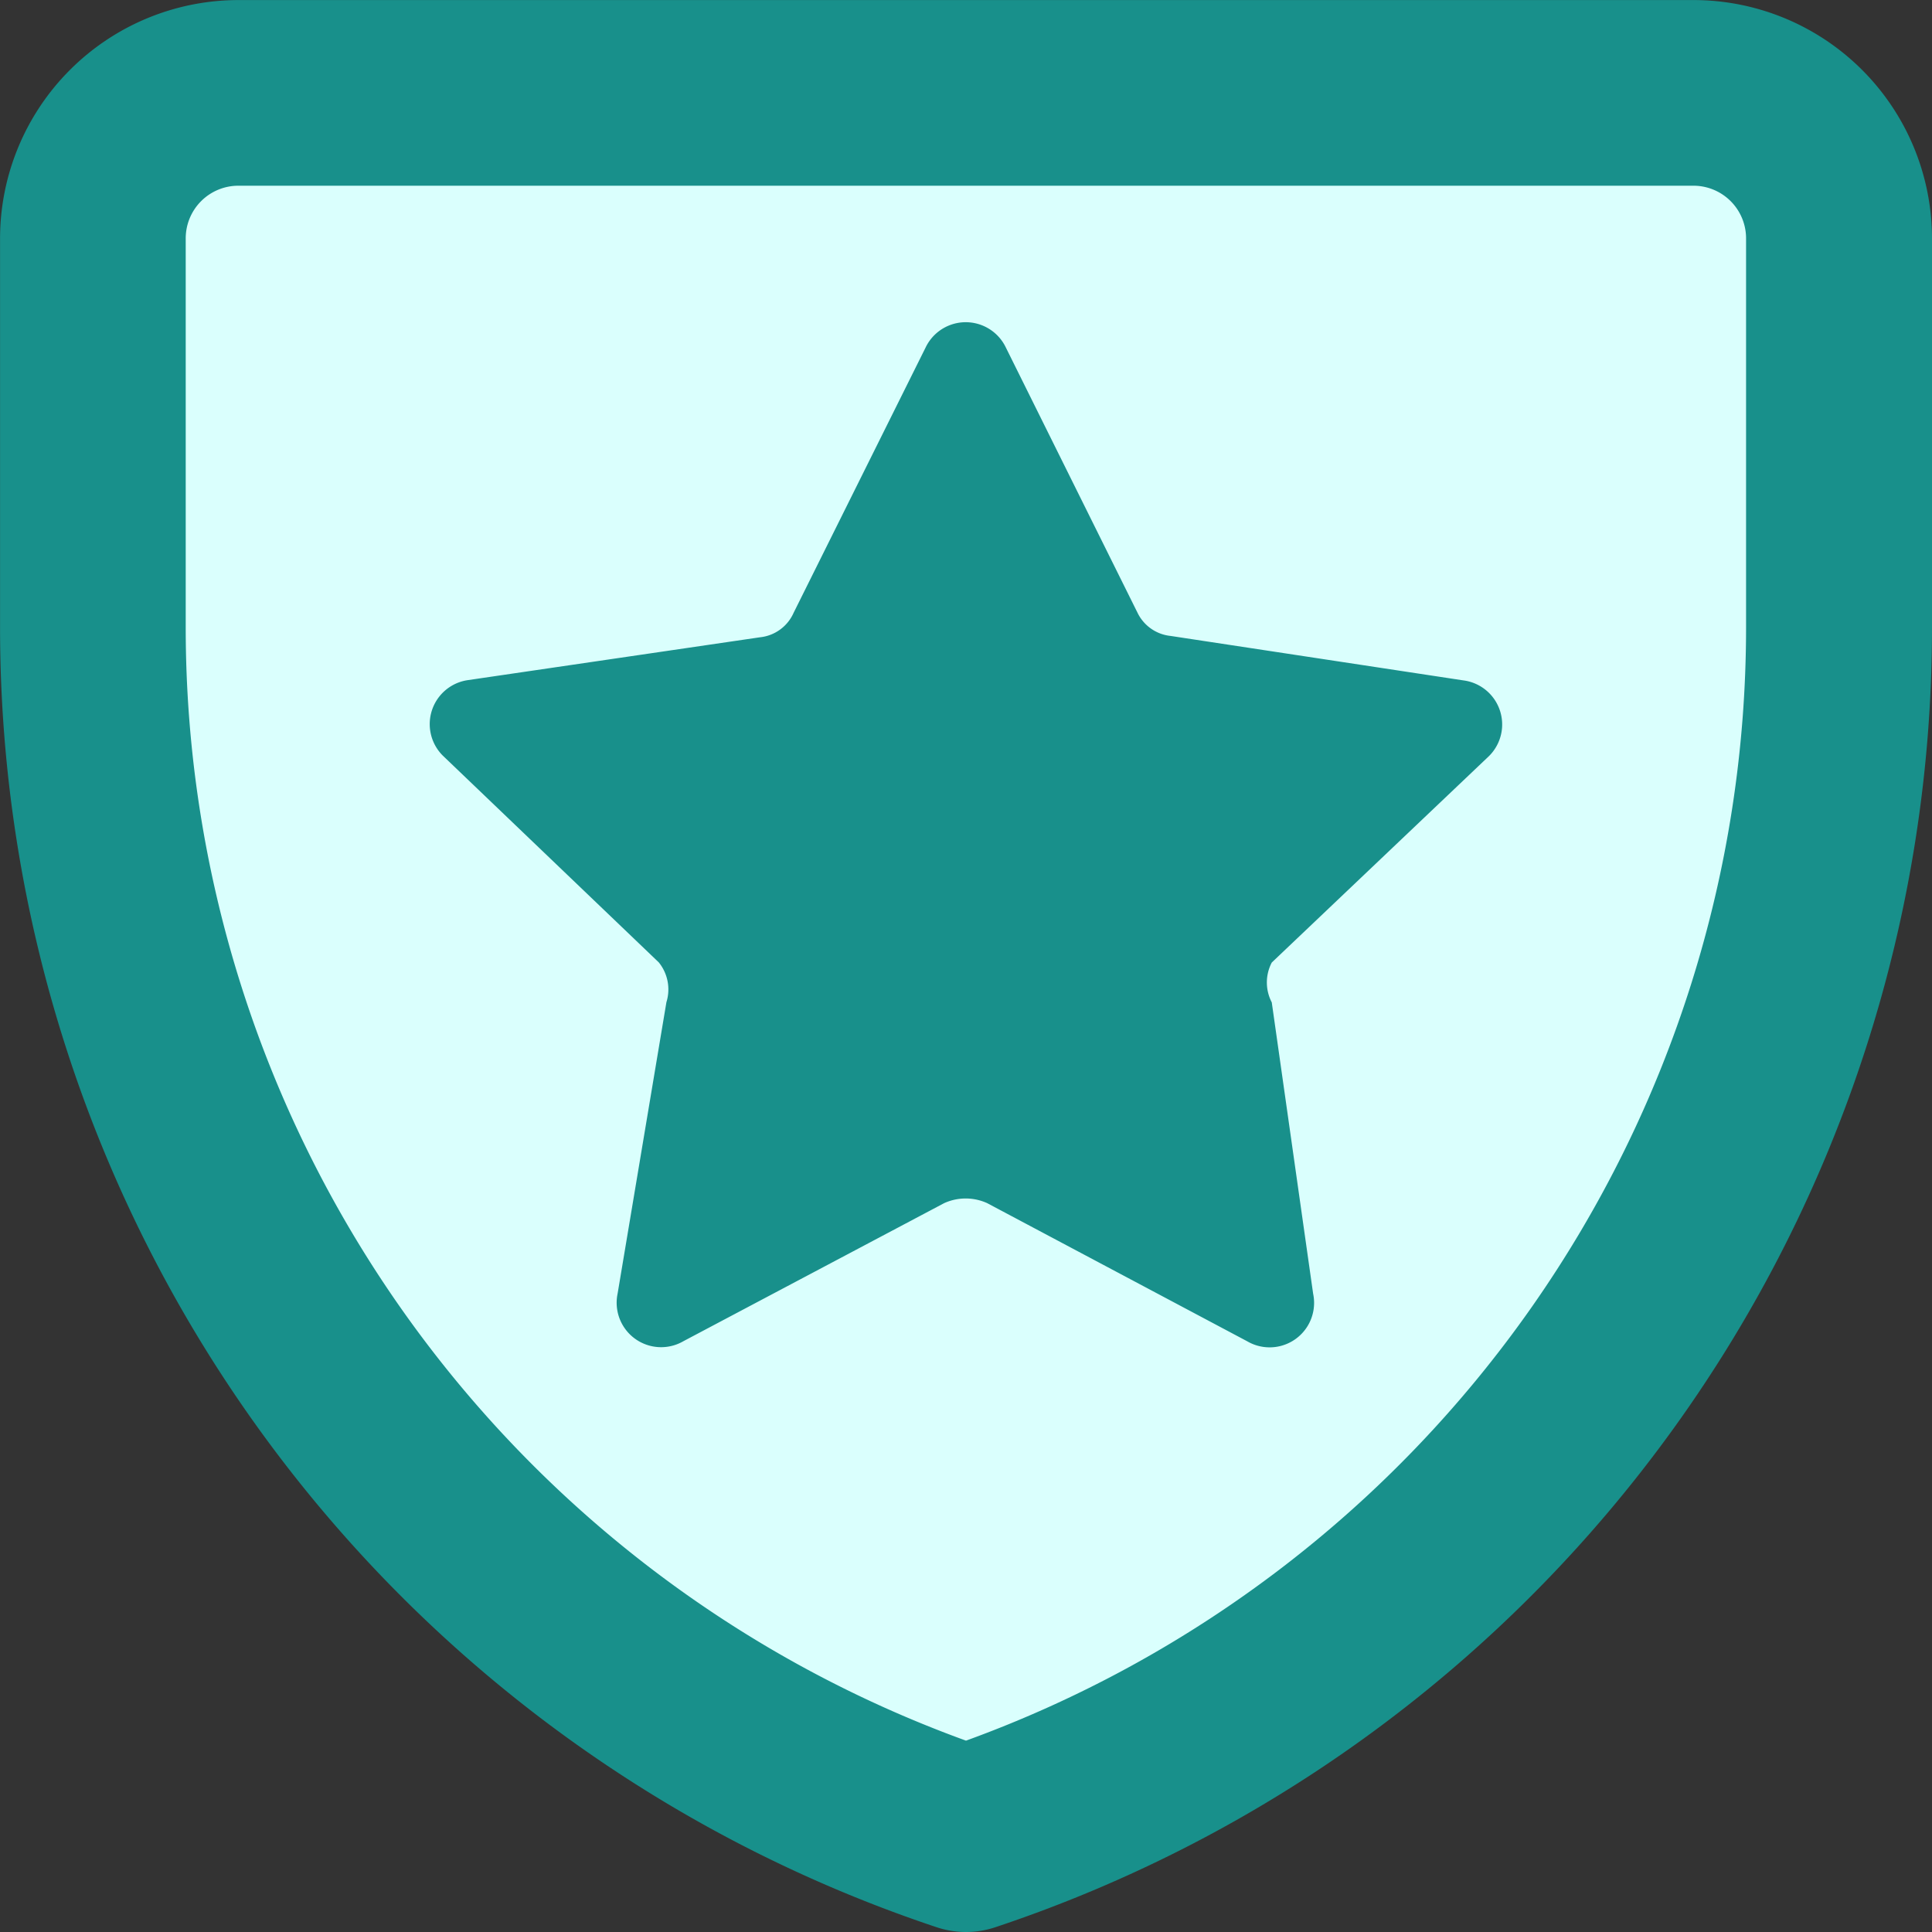
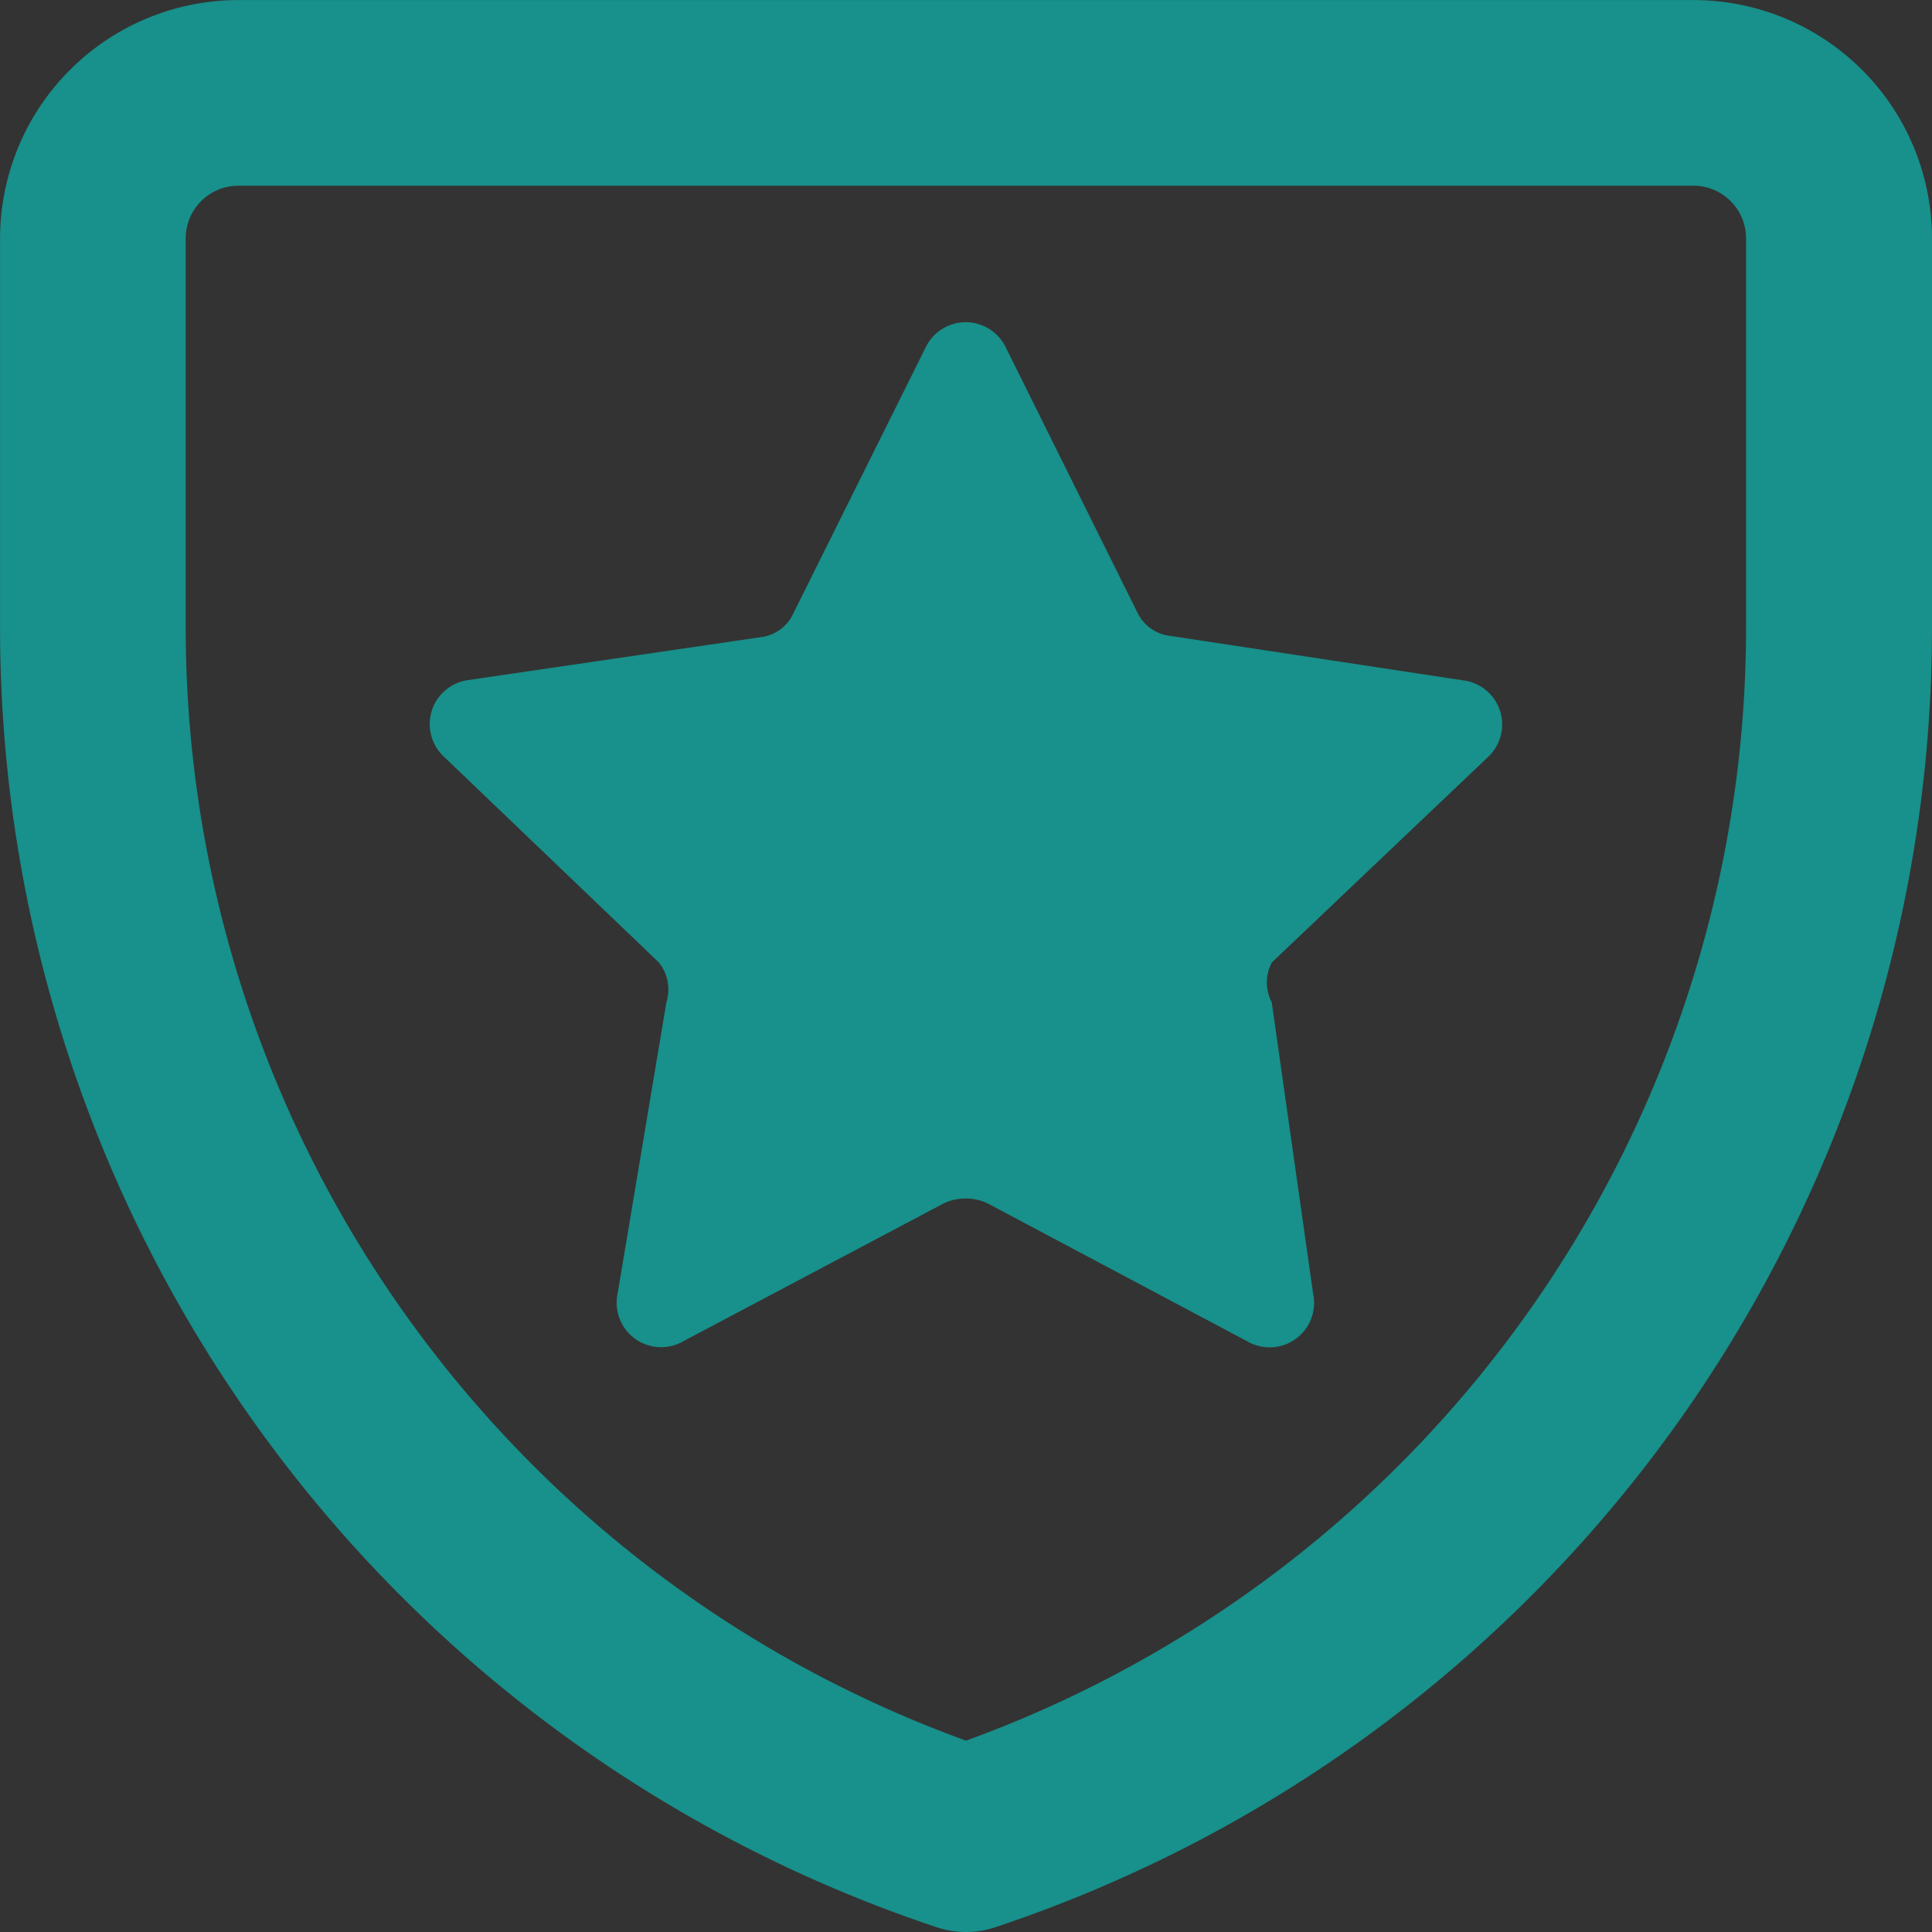
<svg xmlns="http://www.w3.org/2000/svg" width="35.63" height="35.63" viewBox="0 0 35.63 35.63">
  <rect x="0" y="0" width="35.63" height="35.63" fill="#333333" stroke="none" />
  <g id="Warranty" transform="translate(-582.792 -238)">
-     <path id="Path_6" data-name="Path 6" d="M585.275,239.483h29.911l1.334,1.905v4.572l-.476,10-2.858,6.192-3.62,4.477L604.9,269.87l-4.1,2-6.287-2.763-4.763-5.43-3.334-5.811-2.381-8.669.667-7.811Z" fill="#dafffd" />
    <g id="shield-star-police-badge--shield-star-police-badge-security-protection" transform="translate(582.792 238)">
      <path id="Union" d="M4.9.5A4.4,4.4,0,0,0,.5,4.9v7.18A25.262,25.262,0,0,0,17.772,36.041a1.711,1.711,0,0,0,1.083,0A25.262,25.262,0,0,0,36.129,12.075V4.9a4.4,4.4,0,0,0-4.4-4.4ZM3.924,4.9A.971.971,0,0,1,4.9,3.924H31.732A.971.971,0,0,1,32.7,4.9v7.18A21.837,21.837,0,0,1,18.314,32.6,21.837,21.837,0,0,1,3.924,12.075Zm17.544,6.881L19.037,6.884a.82.82,0,0,0-1.47.028L15.135,11.8a.764.764,0,0,1-.622.452l-5.4.792a.82.82,0,0,0-.452,1.386l3.987,3.817a.792.792,0,0,1,.141.735l-.9,5.373a.82.82,0,0,0,1.216.877l4.807-2.545a.961.961,0,0,1,.792,0L23.5,25.235a.82.82,0,0,0,1.216-.877l-.763-5.373a.792.792,0,0,1,0-.735l3.987-3.789a.82.82,0,0,0-.452-1.414l-5.4-.82a.764.764,0,0,1-.622-.452" transform="translate(-0.499 -0.499)" fill="#18908b" fill-rule="evenodd" />
    </g>
  </g>
</svg>